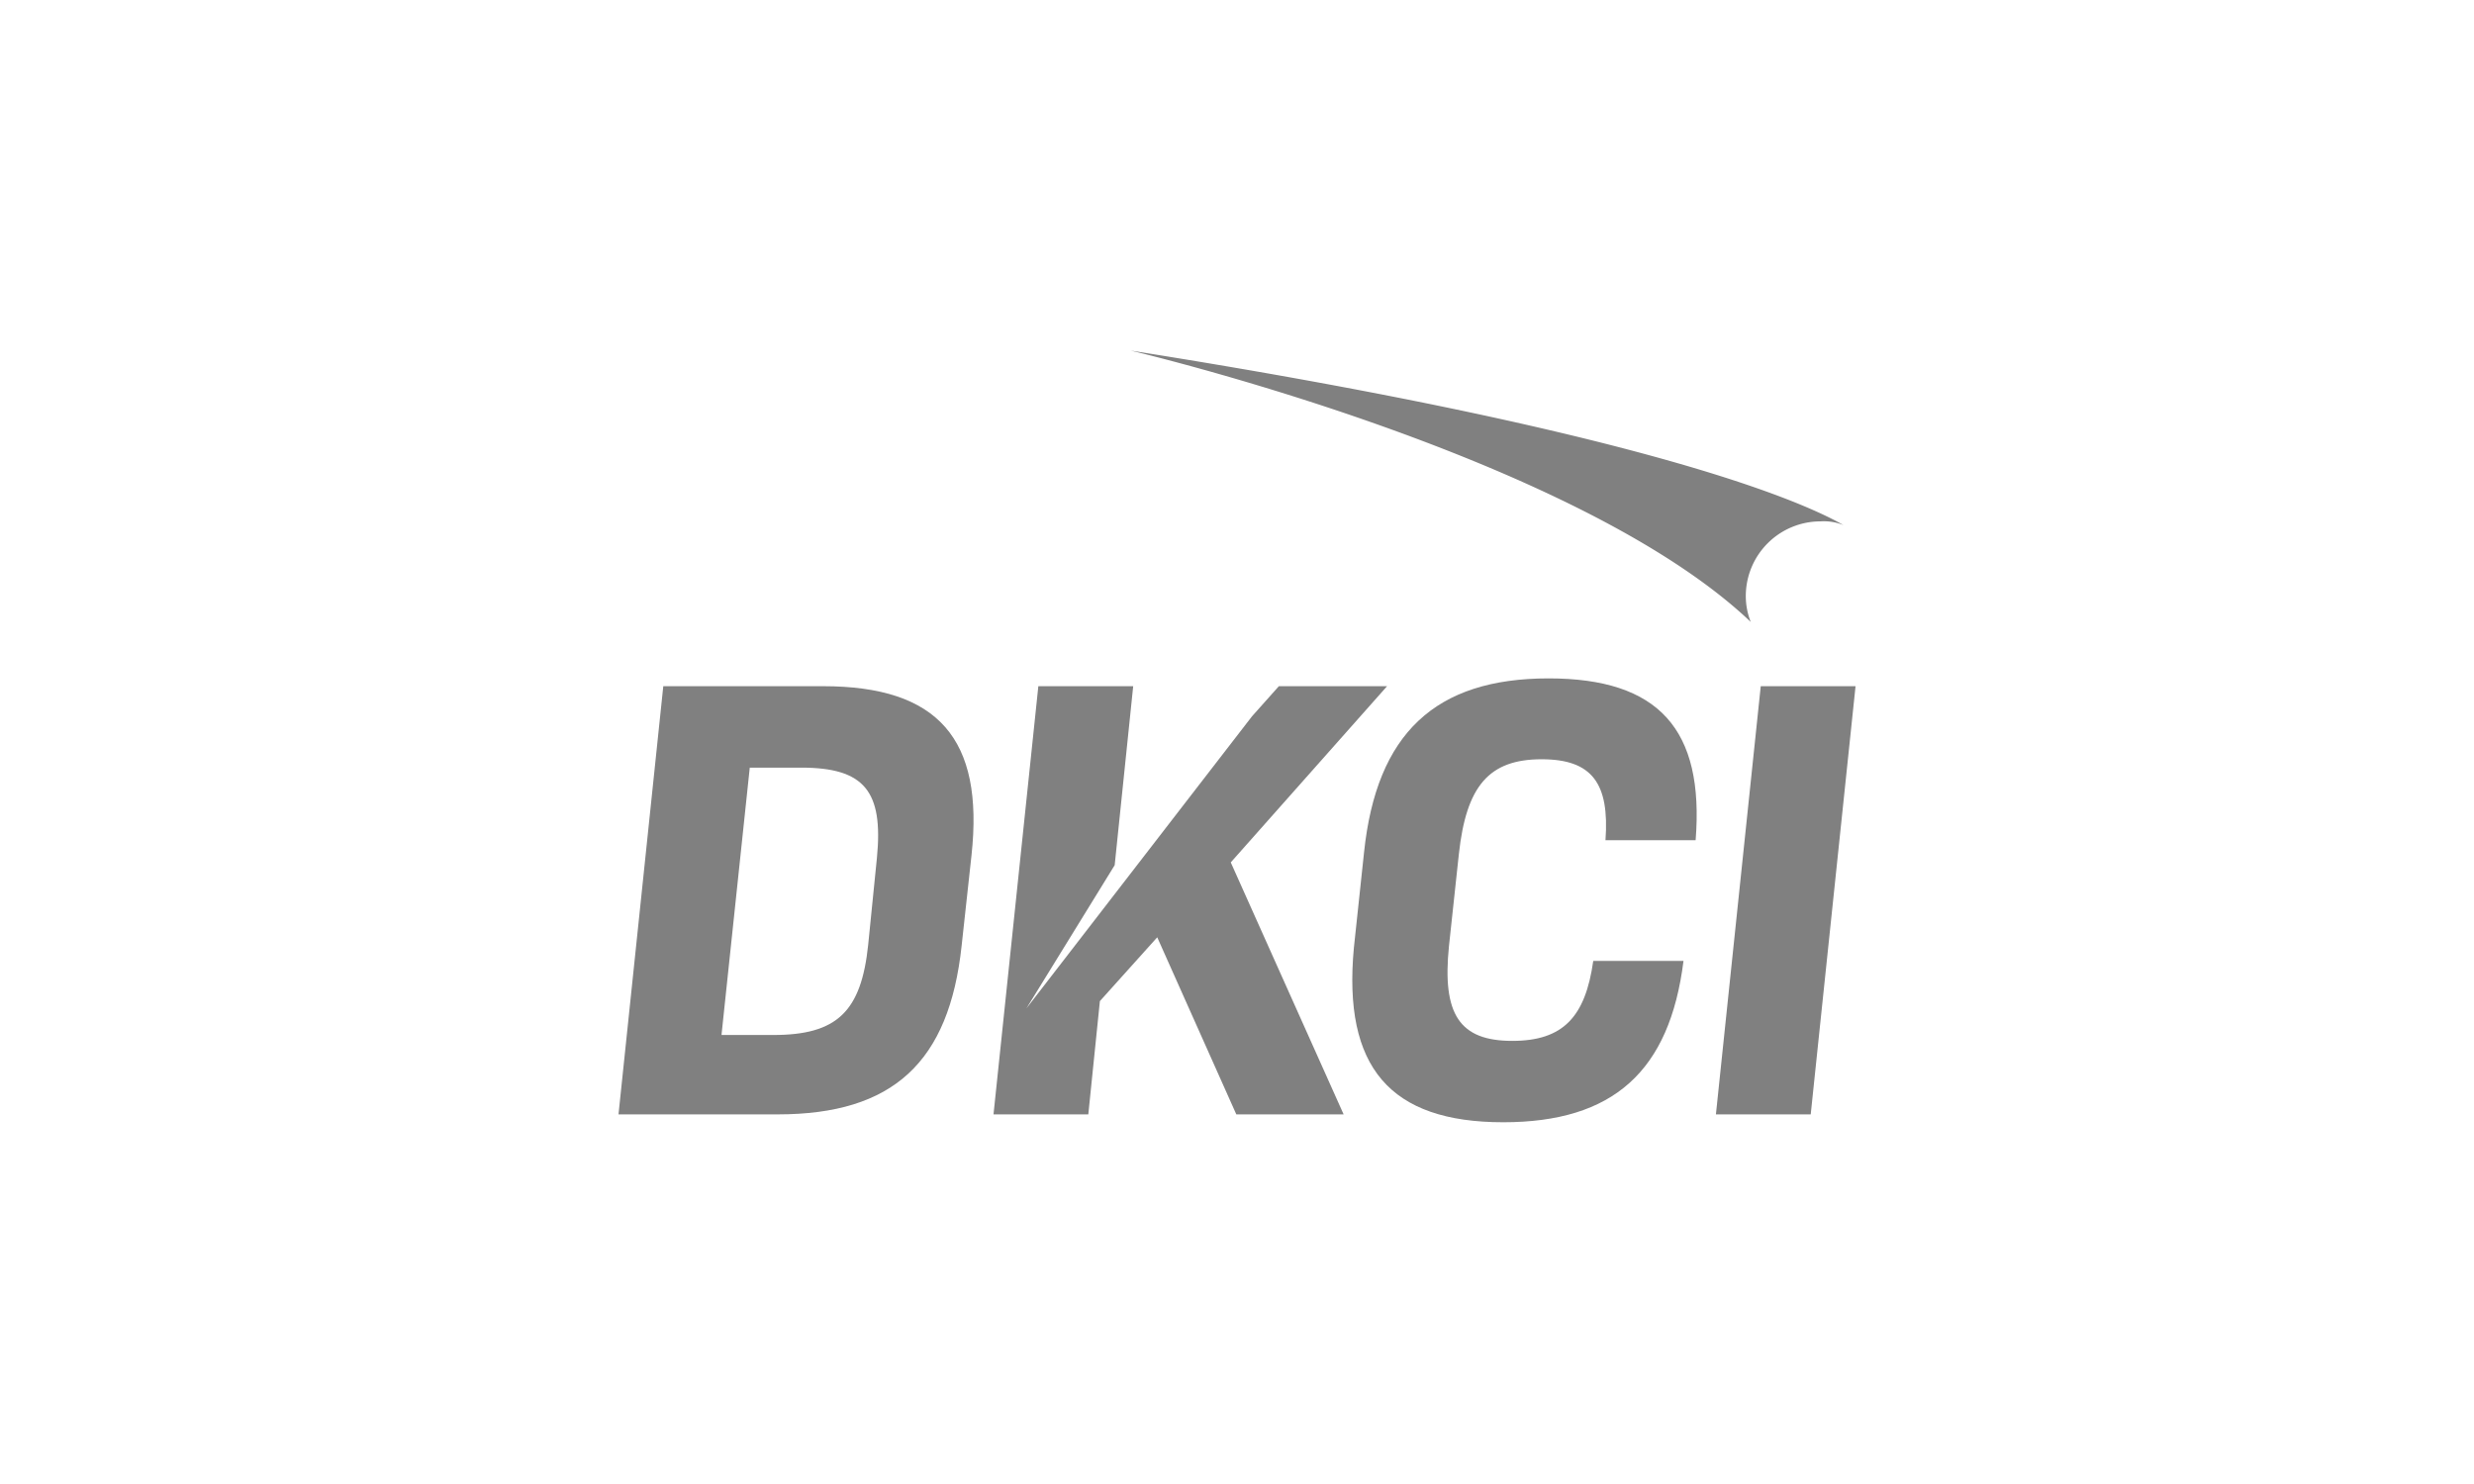
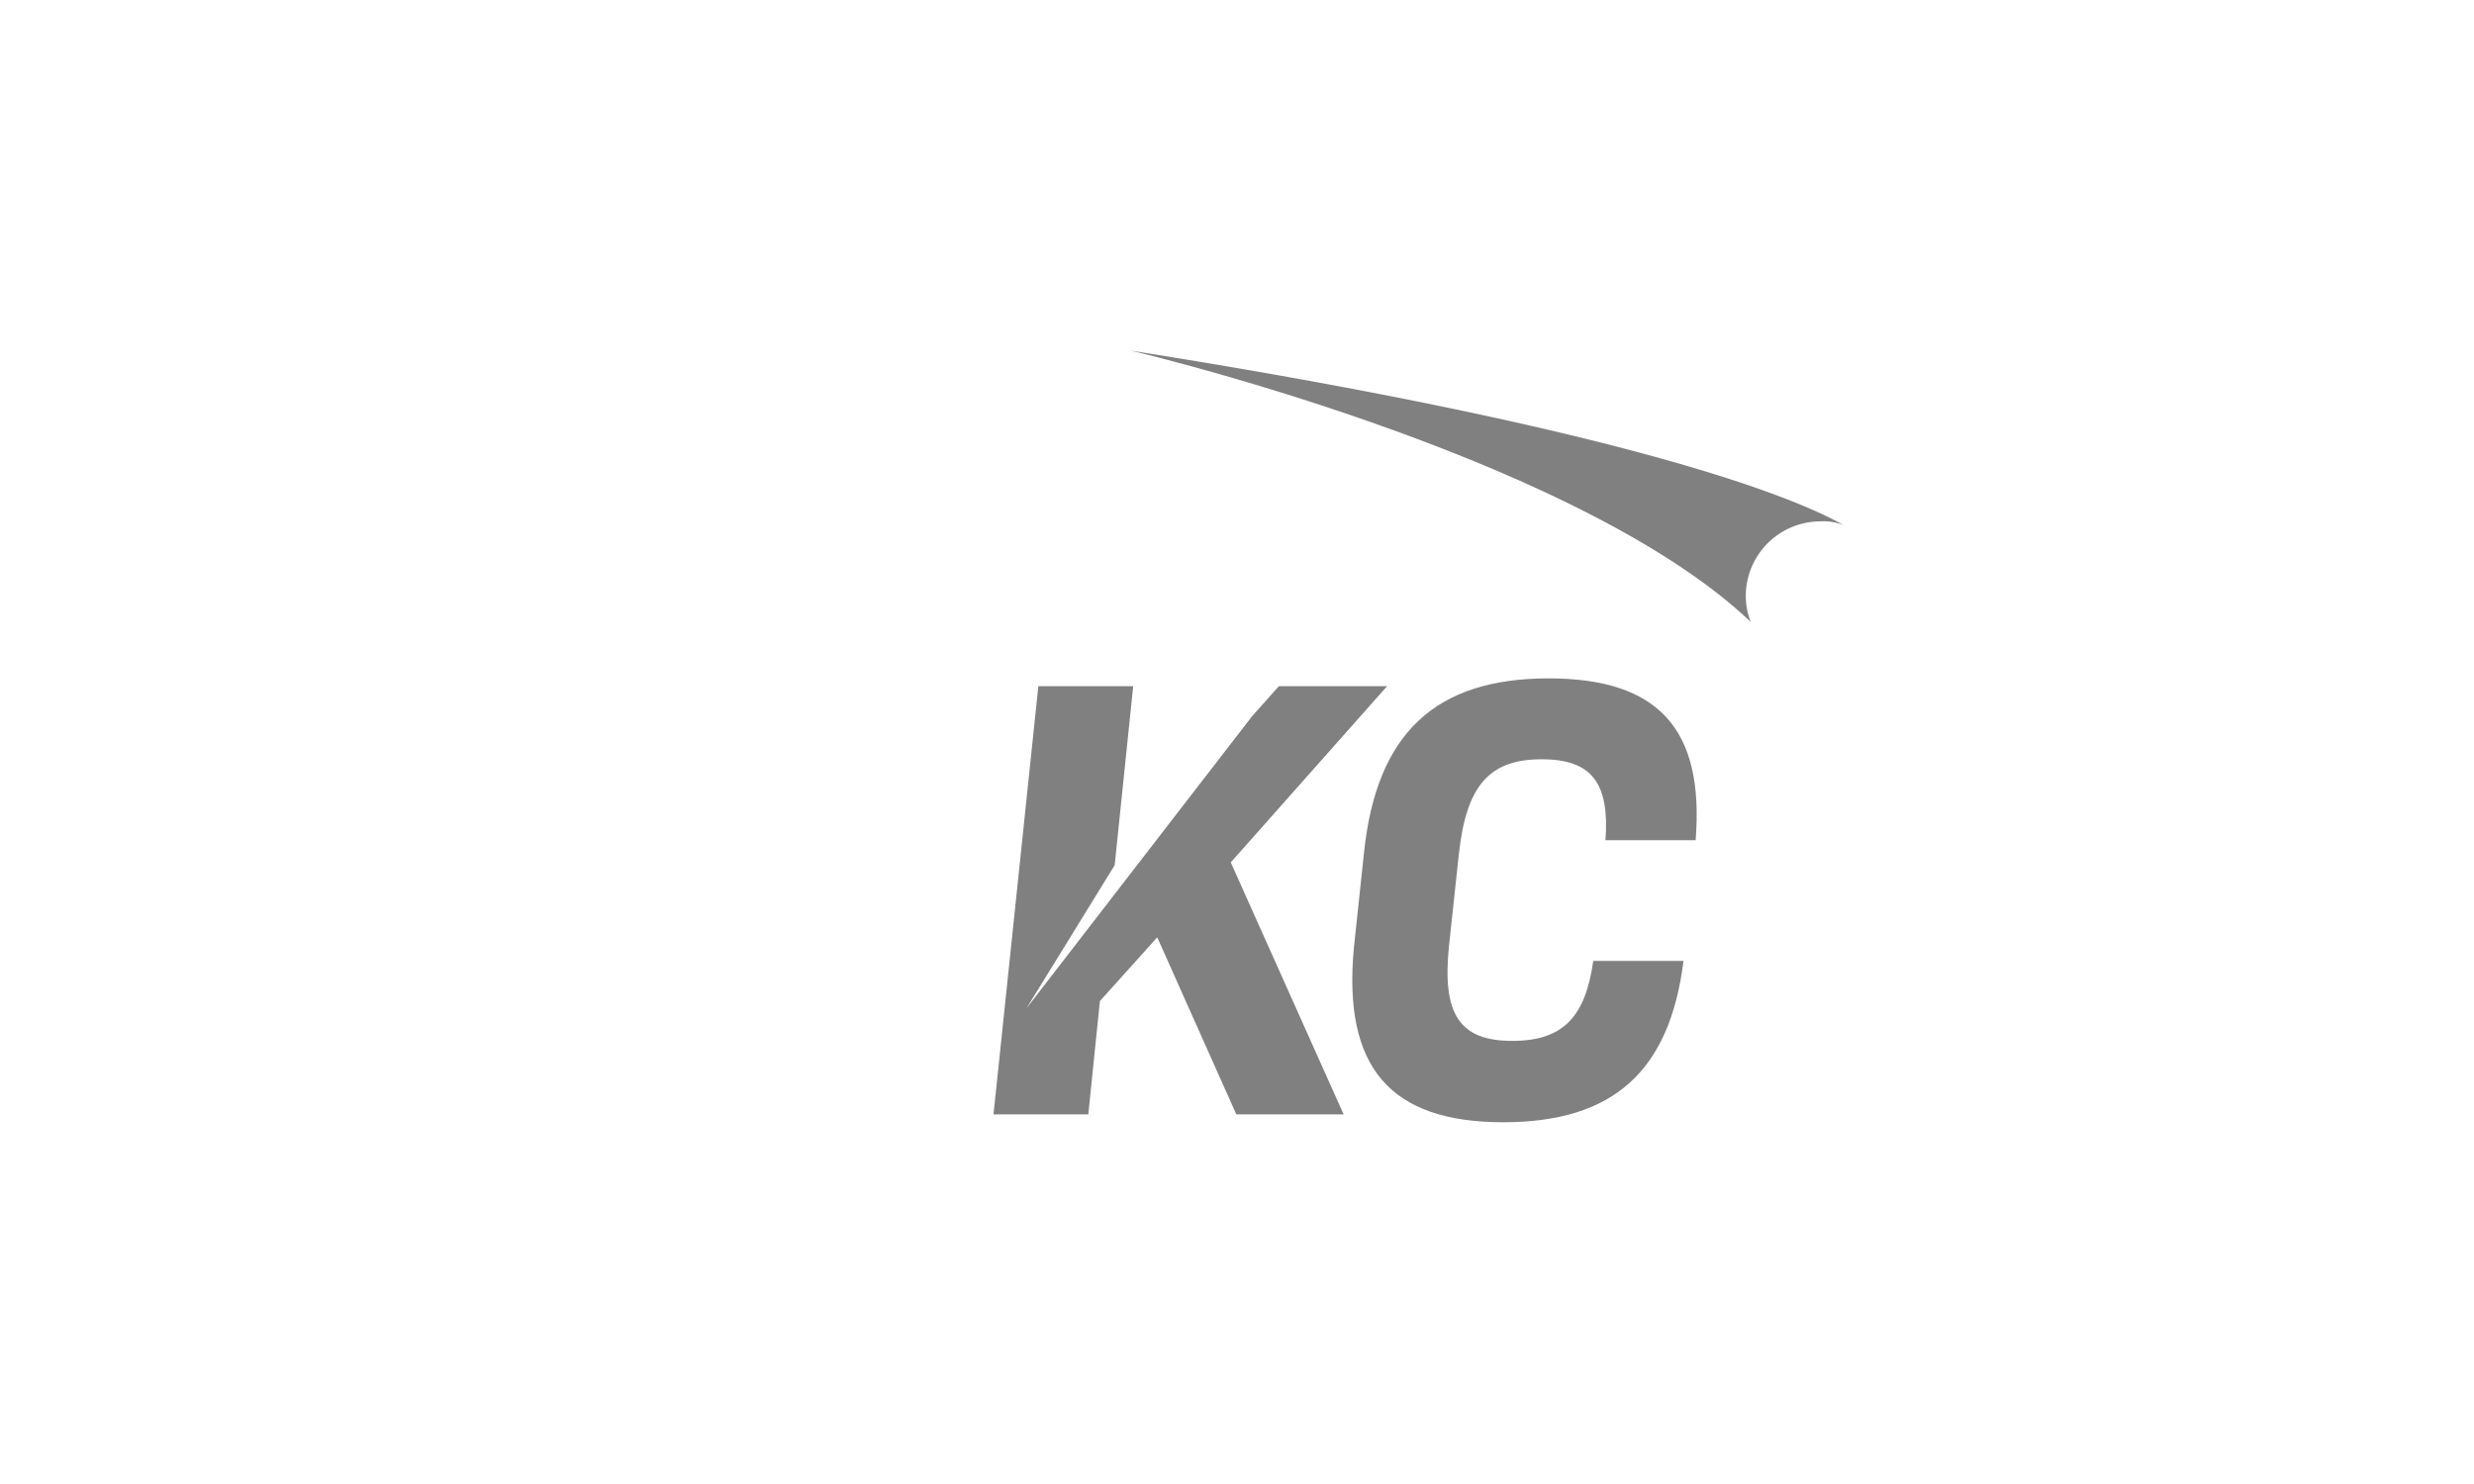
<svg xmlns="http://www.w3.org/2000/svg" id="indhold" viewBox="0 0 500 300">
-   <polygon points="355.85 138.72 375.01 138.72 365.95 225.28 346.79 225.28 355.85 138.72" fill="gray" />
  <polygon points="249.86 225.28 233.88 189.48 222.29 202.38 219.95 225.28 200.79 225.28 209.85 138.72 229.02 138.72 225.28 174.9 207.43 203.87 253.04 144.8 258.46 138.72 280.33 138.72 248.74 174.34 271.55 225.28 249.86 225.28" fill="gray" />
-   <path d="M145.83,209.11l5.7-53.93h10.38c12.8,0,16.63,4.76,15.32,18.22L175.46,191c-1.4,13.46-6.26,18.23-19.16,18.23H145.83ZM125,225.28h32.15c23.37,0,34.68-10.56,37.2-34.12l2-18.32c2.53-23.46-6.73-34.12-30-34.12H134.05Z" fill="gray" />
  <path d="M303.79,226.87c22.25,0,33.65-10.29,36.45-32.62H322c-1.59,11.31-6.08,16.17-16.36,16.17-10.65,0-14.21-5.33-12.8-19.17l2-18.6c1.49-13.74,6.07-19.16,16.73-19.16,10.19,0,13.74,4.86,12.9,16.36h18.22c1.78-22.43-7.47-32.71-29.72-32.71-22.9,0-34.77,11.12-37.29,35.14l-2.06,19.35c-2.24,24.11,7.29,35.24,30.19,35.24" fill="gray" />
  <path d="M372.49,106.1c-10.56-6-45.33-19.62-144-35.23,0,0,89.73,21,125.34,54.86a14.1,14.1,0,0,1-1-5.33,15.1,15.1,0,0,1,15.05-15,10.61,10.61,0,0,1,4.67.74" fill="gray" />
</svg>